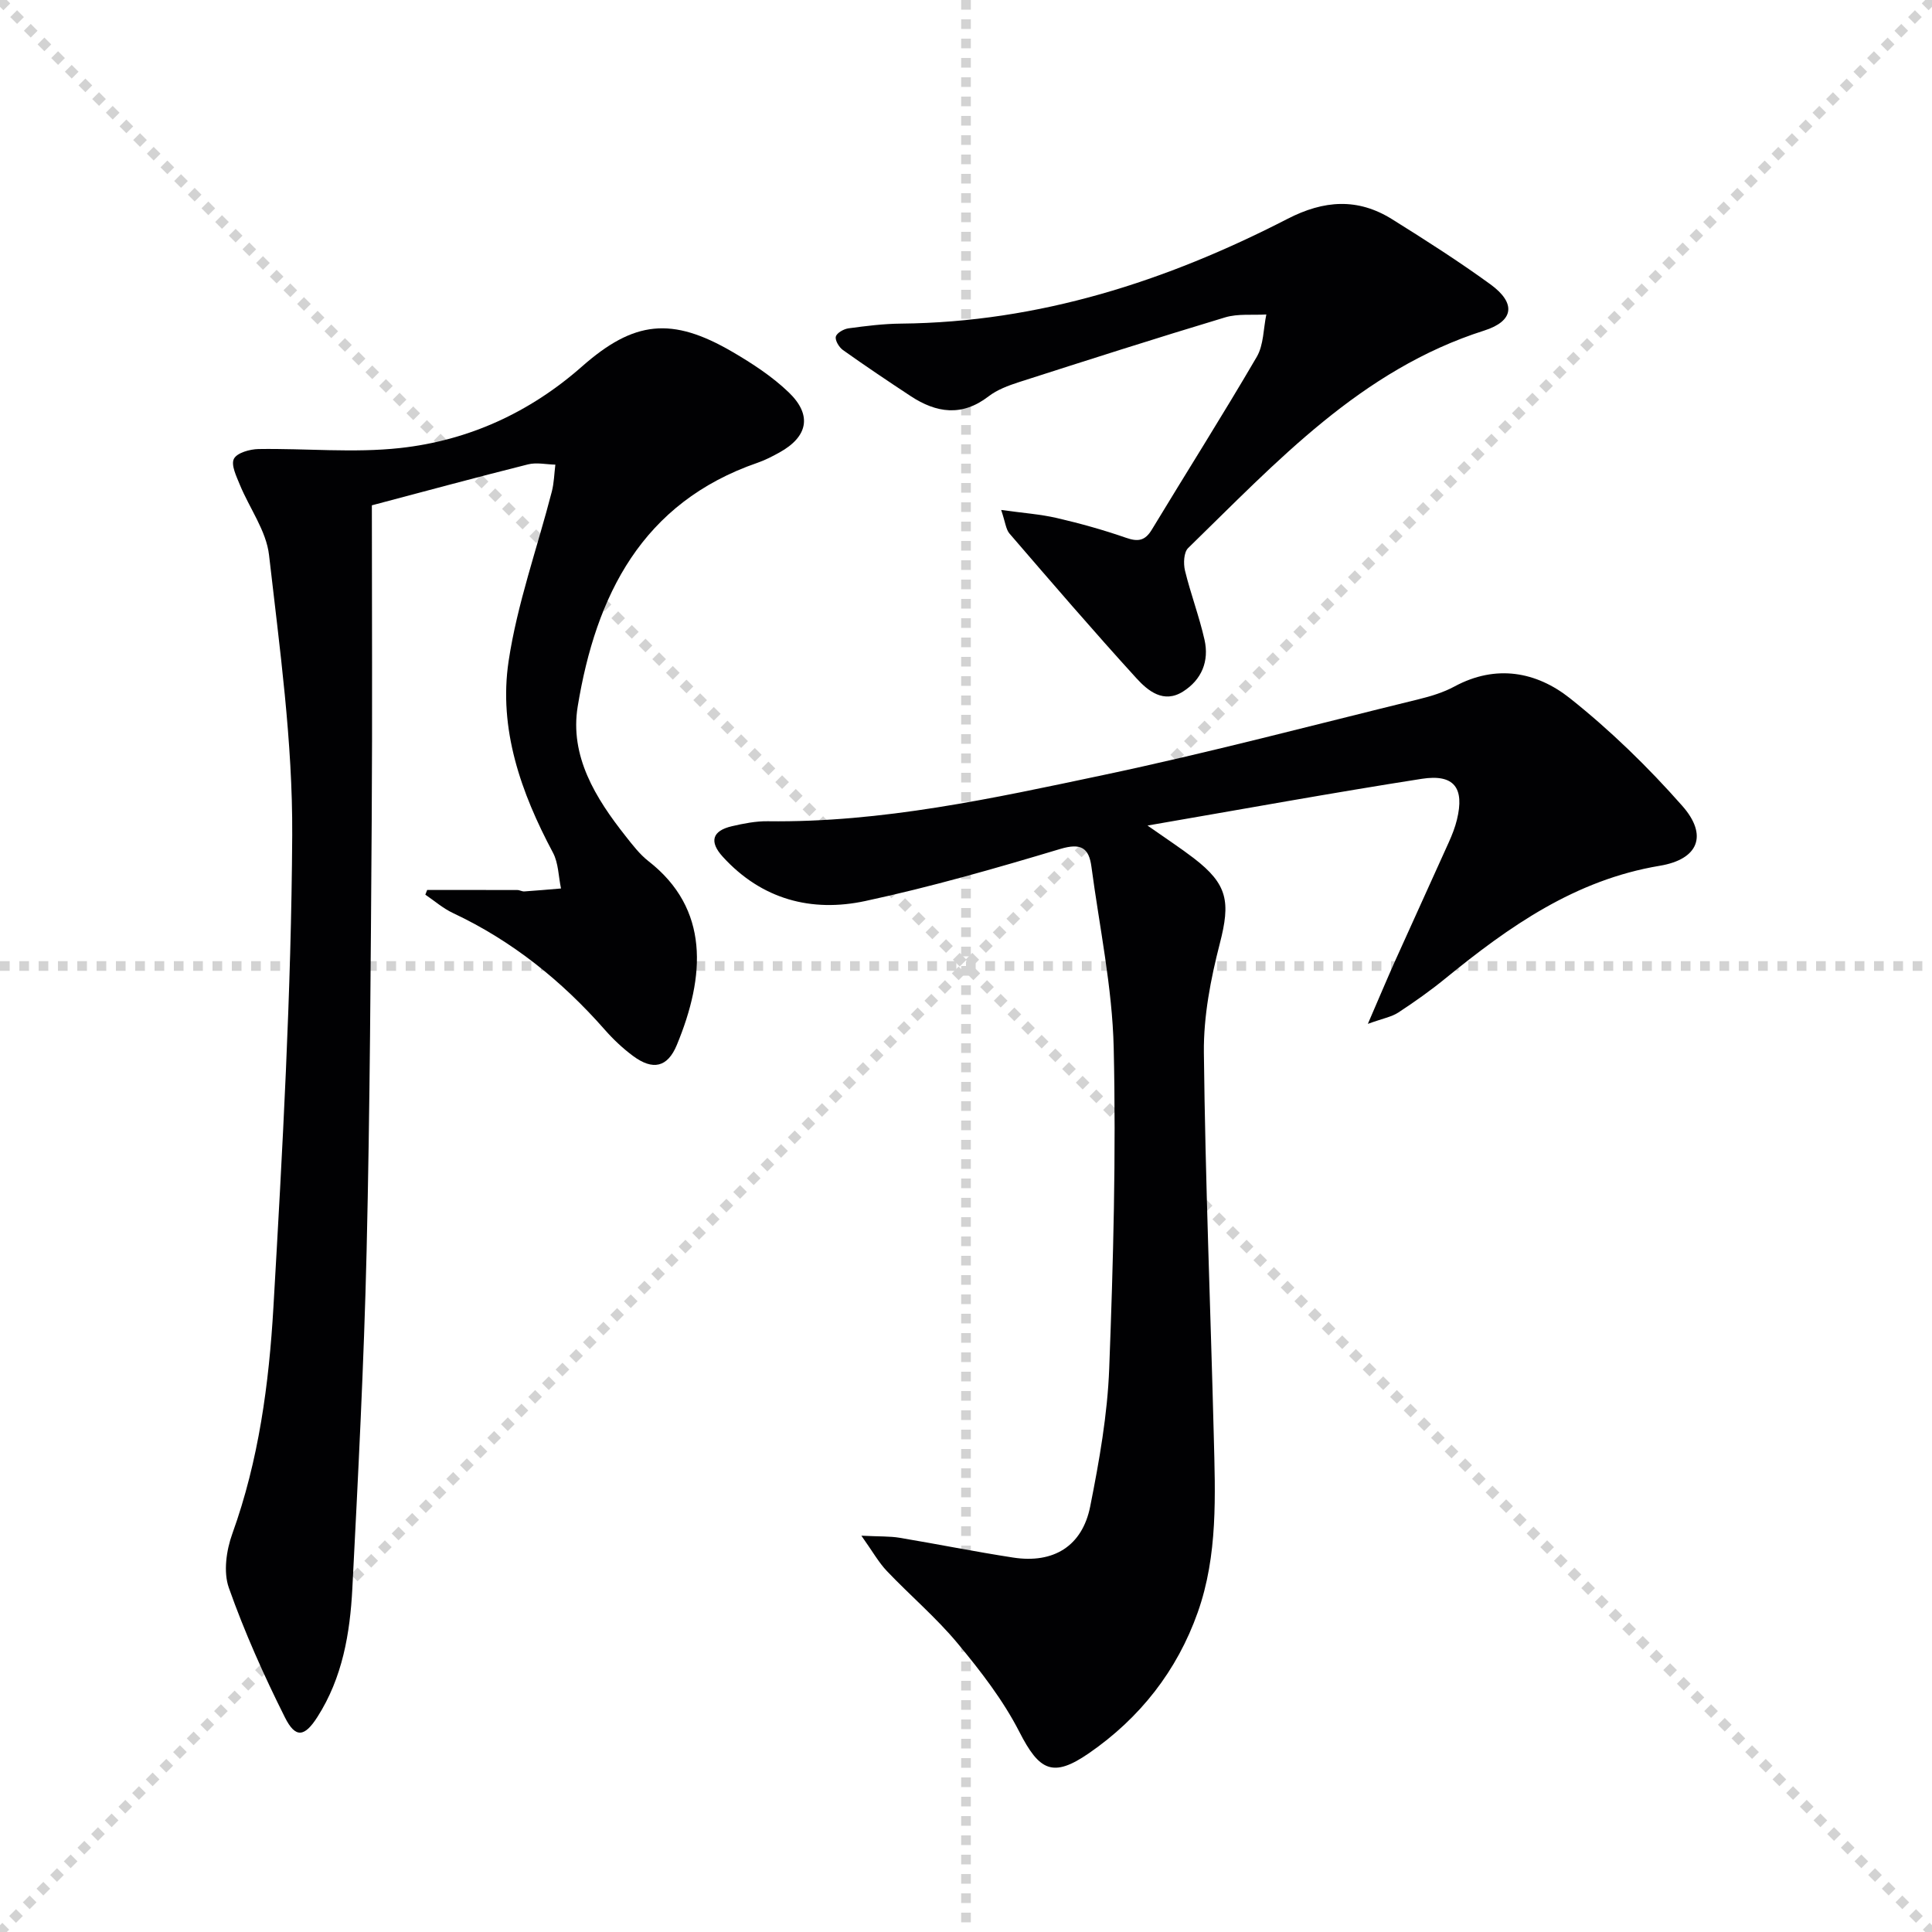
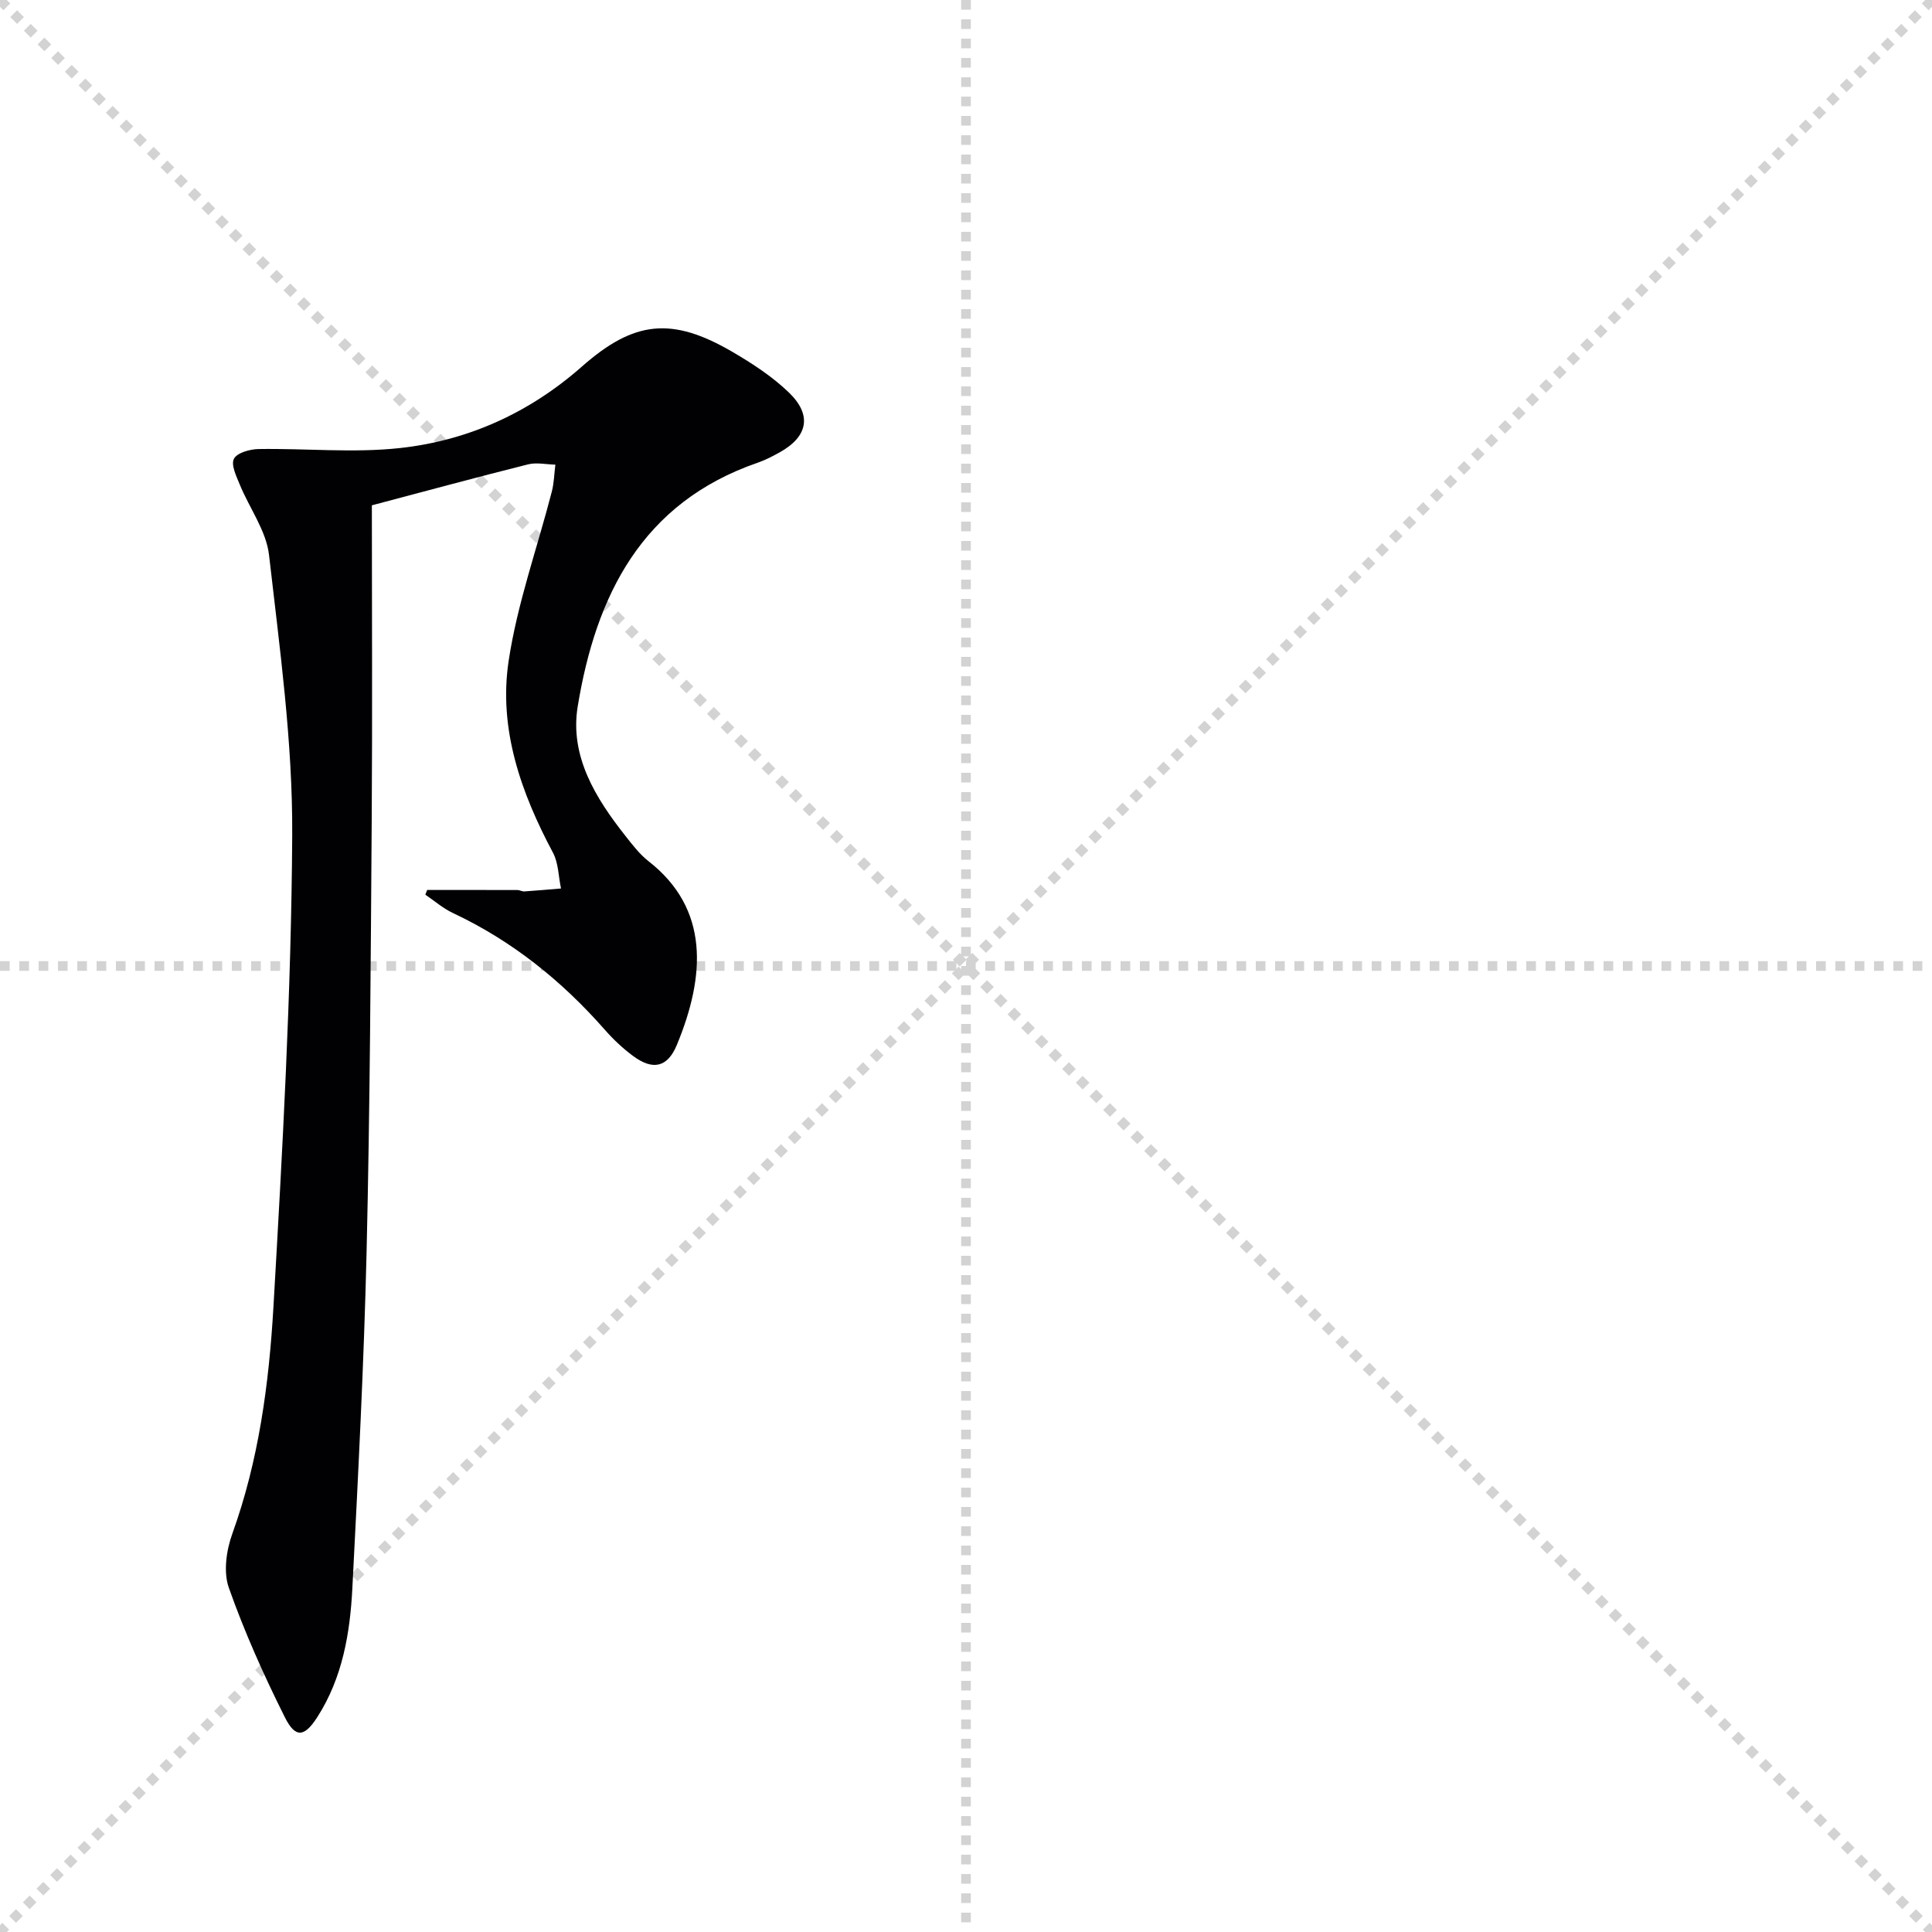
<svg xmlns="http://www.w3.org/2000/svg" enable-background="new 0 0 400 400" viewBox="0 0 400 400">
  <g stroke="lightgray" stroke-dasharray="1,1" stroke-width="1" transform="scale(2, 2)">
    <line x1="0" y1="0" x2="200" y2="200" />
    <line x1="200" y1="0" x2="0" y2="200" />
    <line x1="100" y1="0" x2="100" y2="200" />
    <line x1="0" y1="100" x2="200" y2="100" />
  </g>
  <g fill="#010103">
-     <path d="m178.34 317.95c3.79.19 5.89.09 7.91.43 7.85 1.31 15.66 2.89 23.53 4.1 8.34 1.28 14.3-2.36 15.94-10.61 1.87-9.41 3.57-18.98 3.93-28.54.84-22.12 1.44-44.28.93-66.4-.29-12.52-2.95-24.99-4.61-37.48-.52-3.9-2.14-4.97-6.43-3.69-13.33 4-26.76 7.86-40.36 10.78-11.18 2.41-21.49-.33-29.53-9.15-2.86-3.13-2.21-5.38 1.88-6.33 2.42-.56 4.93-1.06 7.39-1.03 23.64.31 46.59-4.73 69.47-9.56 21.88-4.62 43.53-10.36 65.26-15.68 2.57-.63 5.19-1.42 7.5-2.67 8.58-4.63 16.96-3.05 23.88 2.44 8.39 6.66 16.19 14.26 23.28 22.3 5.33 6.05 3.38 11.05-4.68 12.39-17.51 2.92-31.19 12.57-44.42 23.36-3.09 2.52-6.36 4.83-9.7 7.02-1.39.91-3.16 1.21-6.31 2.35 2.31-5.34 3.94-9.23 5.66-13.07 3.67-8.18 7.42-16.33 11.09-24.51.68-1.51 1.3-3.08 1.69-4.68 1.61-6.6-.57-9.52-7.3-8.47-18.5 2.89-36.93 6.25-56.76 9.67 4.02 2.82 6.88 4.69 9.58 6.76 7.06 5.42 7.61 9.05 5.39 17.66-1.89 7.34-3.38 15.05-3.3 22.58.29 26.45 1.38 52.89 2.05 79.34.31 12.3.87 24.73-3.32 36.56-4.28 12.09-11.96 21.87-22.52 29.16-7.5 5.18-10.3 3.63-14.42-4.43-3.36-6.56-8.01-12.57-12.75-18.28-4.45-5.36-9.85-9.93-14.67-15-1.7-1.78-2.94-4.03-5.28-7.32z" />
    <path d="m88.44 184.26c6.22 0 12.44-.01 18.66.01.49 0 .98.32 1.45.29 2.54-.17 5.07-.4 7.6-.61-.53-2.49-.52-5.27-1.67-7.42-6.63-12.43-11.28-25.61-9.18-39.64 1.78-11.88 5.93-23.41 8.95-35.12.46-1.8.5-3.71.73-5.57-1.89-.04-3.87-.5-5.64-.06-10.73 2.69-21.41 5.59-32.35 8.48 0 21.75.12 43.4-.03 65.05-.21 29.81-.36 59.62-1.06 89.42-.55 23.27-1.76 46.53-2.95 69.77-.48 9.32-2.05 18.52-7.24 26.63-2.65 4.14-4.53 4.45-6.72.08-4.36-8.71-8.37-17.66-11.61-26.83-1.16-3.27-.52-7.77.72-11.2 5.48-15.2 7.59-31.05 8.51-46.93 1.88-32.53 3.7-65.12 3.89-97.69.11-19.34-2.6-38.73-4.8-58.01-.57-5.01-4.04-9.67-6.04-14.54-.71-1.75-1.88-4.11-1.23-5.38.63-1.24 3.3-1.99 5.08-2.02 9.78-.16 19.66.85 29.33-.21 14.14-1.55 26.83-7.34 37.64-16.87 10.78-9.51 18.61-10.36 31.16-3.04 4.13 2.41 8.26 5.11 11.69 8.41 4.87 4.7 3.93 9.16-1.95 12.42-1.45.8-2.95 1.58-4.51 2.12-23.99 8.27-33.49 27.51-37.26 50.45-1.69 10.3 3.69 18.99 9.92 26.87 1.44 1.82 2.9 3.74 4.71 5.16 12.69 9.88 11.81 23.78 5.89 38.07-1.93 4.66-4.97 5.31-9.06 2.28-2.13-1.58-4.1-3.44-5.85-5.43-8.9-10.13-19.18-18.4-31.43-24.16-2.05-.96-3.83-2.52-5.73-3.81.13-.33.26-.65.38-.97z" />
-     <path d="m207.28 105.58c4.57.64 8.11.88 11.52 1.67 4.84 1.12 9.64 2.46 14.33 4.09 2.49.87 3.94.63 5.34-1.68 7.22-11.94 14.7-23.73 21.73-35.78 1.44-2.47 1.36-5.82 1.98-8.77-2.85.17-5.87-.2-8.53.6-14.29 4.3-28.5 8.85-42.7 13.41-2.2.71-4.5 1.57-6.29 2.95-5.5 4.23-10.8 3.44-16.13-.07-4.72-3.11-9.41-6.26-14.01-9.53-.8-.57-1.66-2-1.47-2.77s1.63-1.58 2.61-1.72c3.61-.49 7.26-.95 10.9-.98 28.56-.28 54.93-8.78 80.01-21.69 7.55-3.89 14.54-4.36 21.65.08 6.9 4.31 13.78 8.7 20.36 13.48 5.33 3.88 4.9 7.6-1.29 9.57-25.54 8.13-42.97 27.19-61.3 45.03-.91.88-1 3.22-.65 4.67 1.17 4.81 2.95 9.48 4.04 14.31 1 4.43-.58 8.28-4.45 10.73-4.02 2.54-7.26-.14-9.64-2.75-8.95-9.82-17.62-19.91-26.3-29.98-.74-.88-.84-2.32-1.71-4.87z" />
  </g>
</svg>